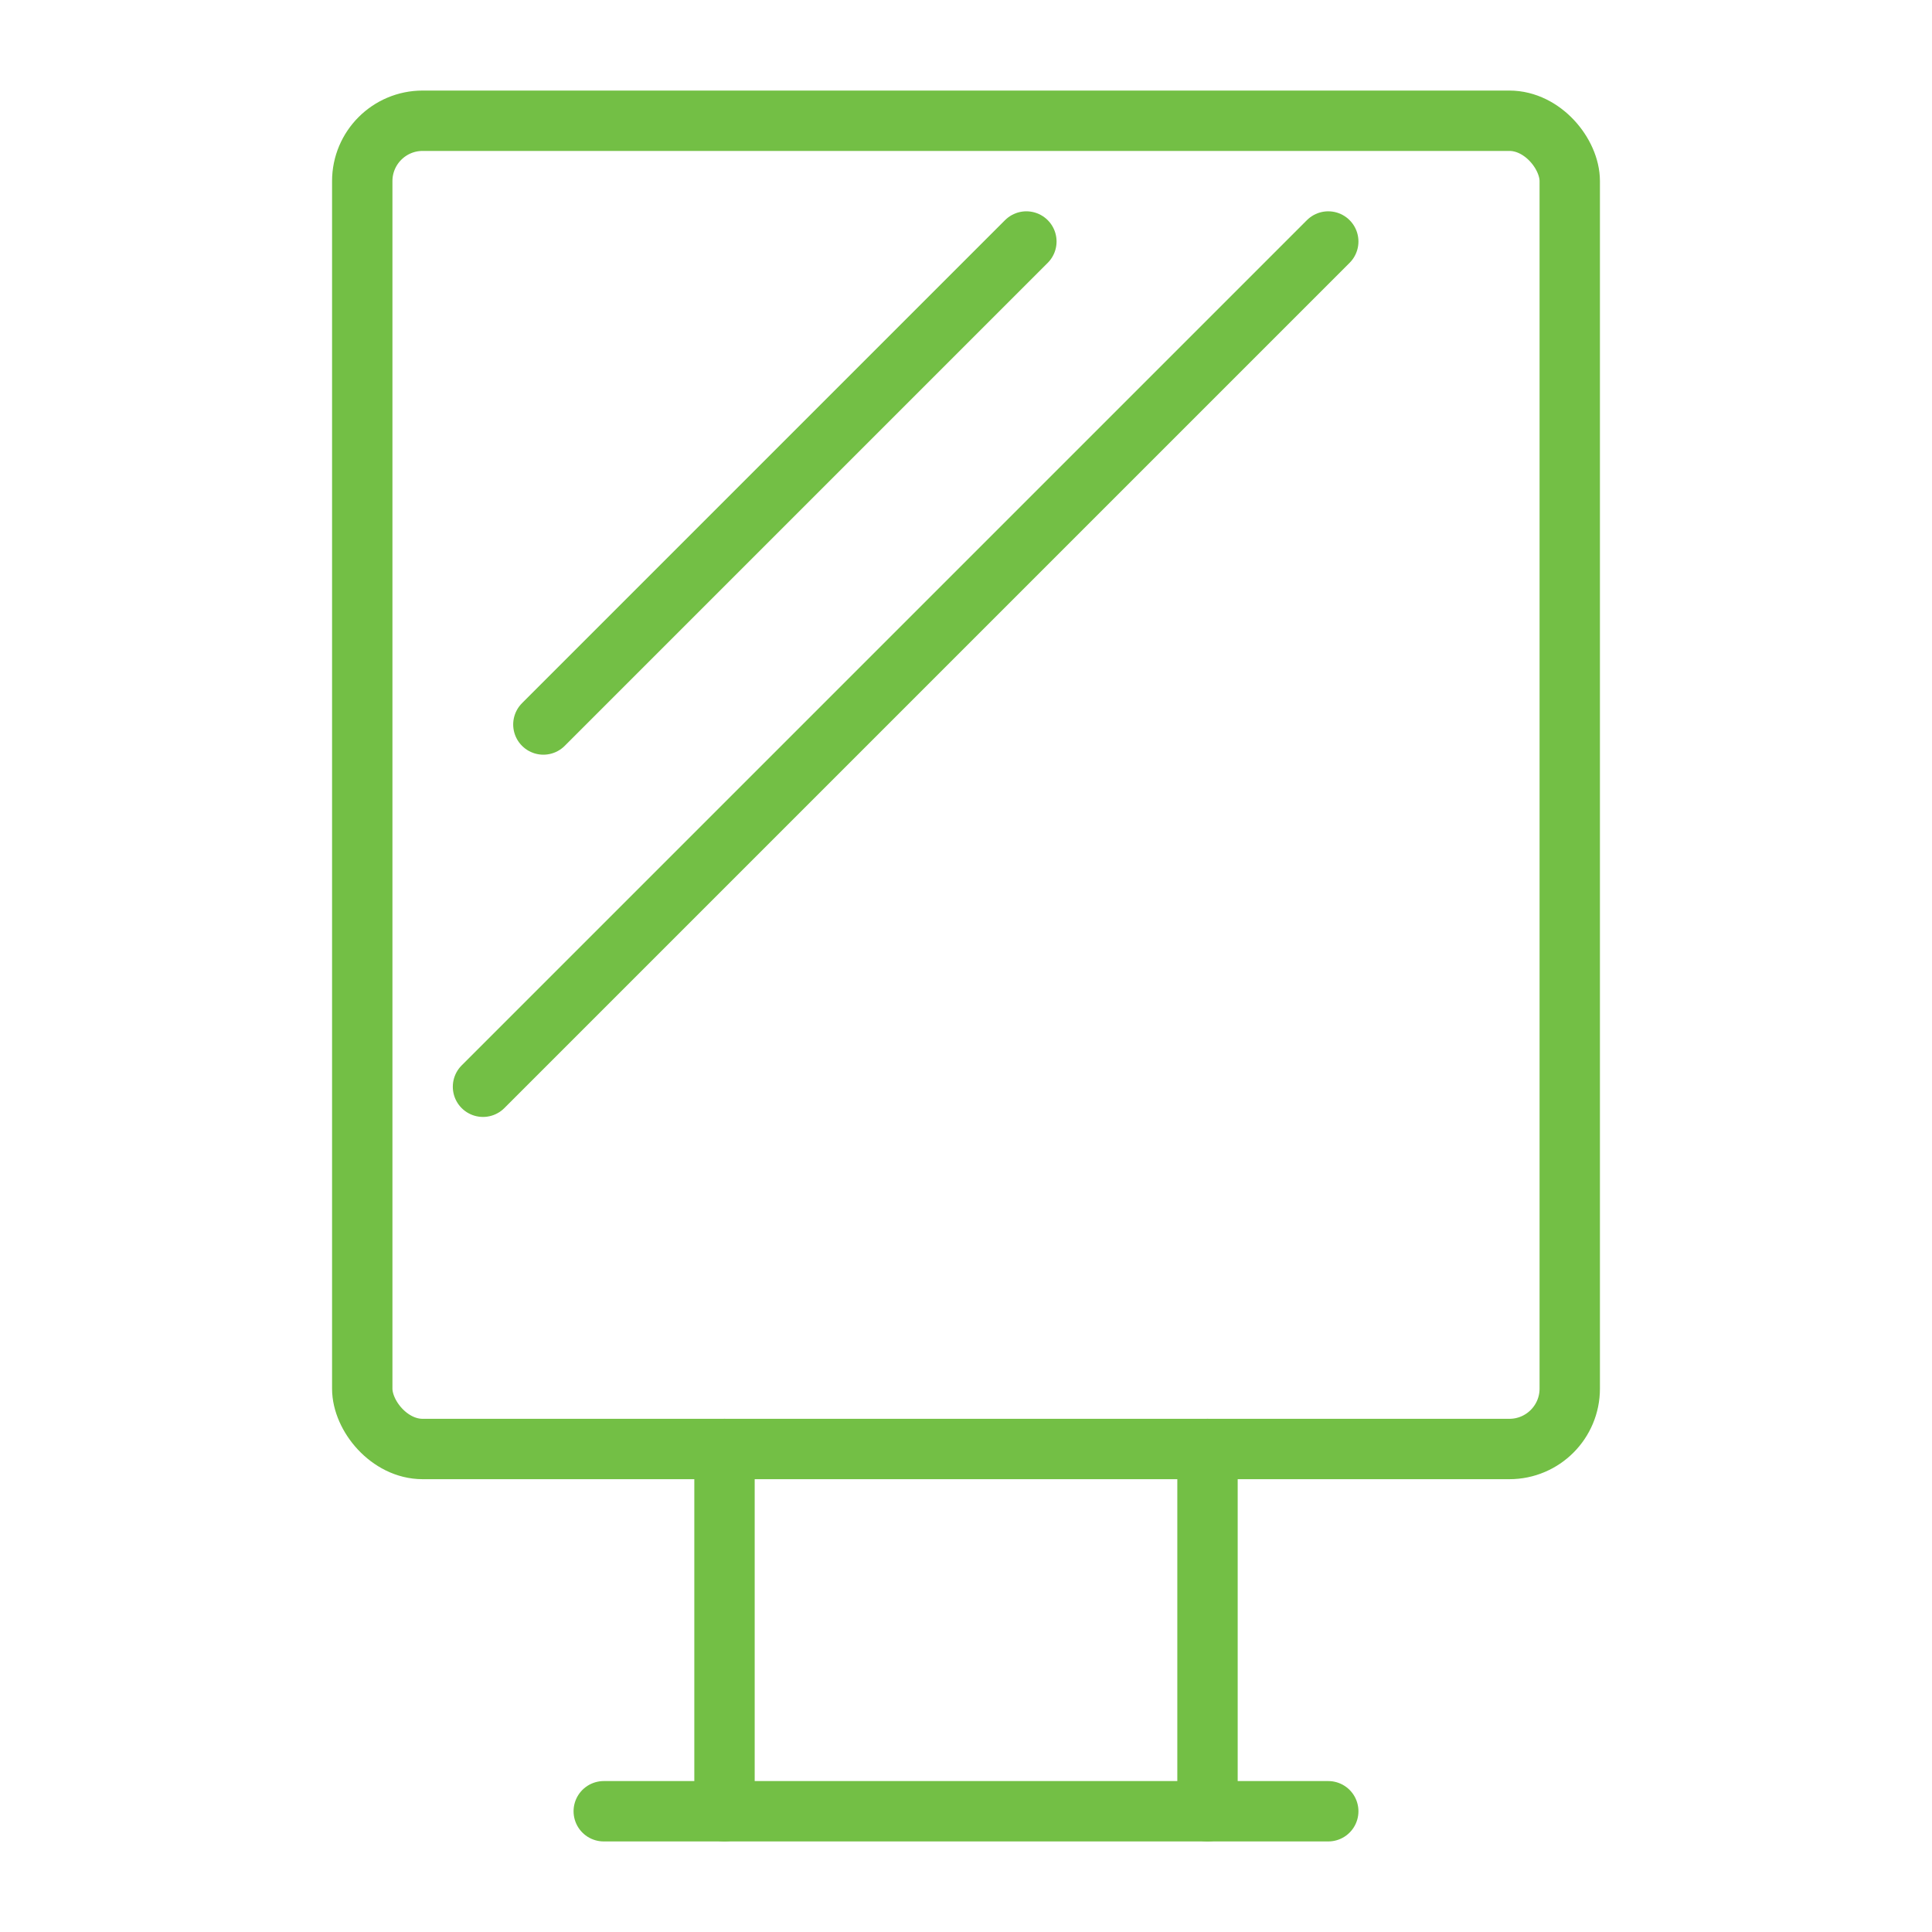
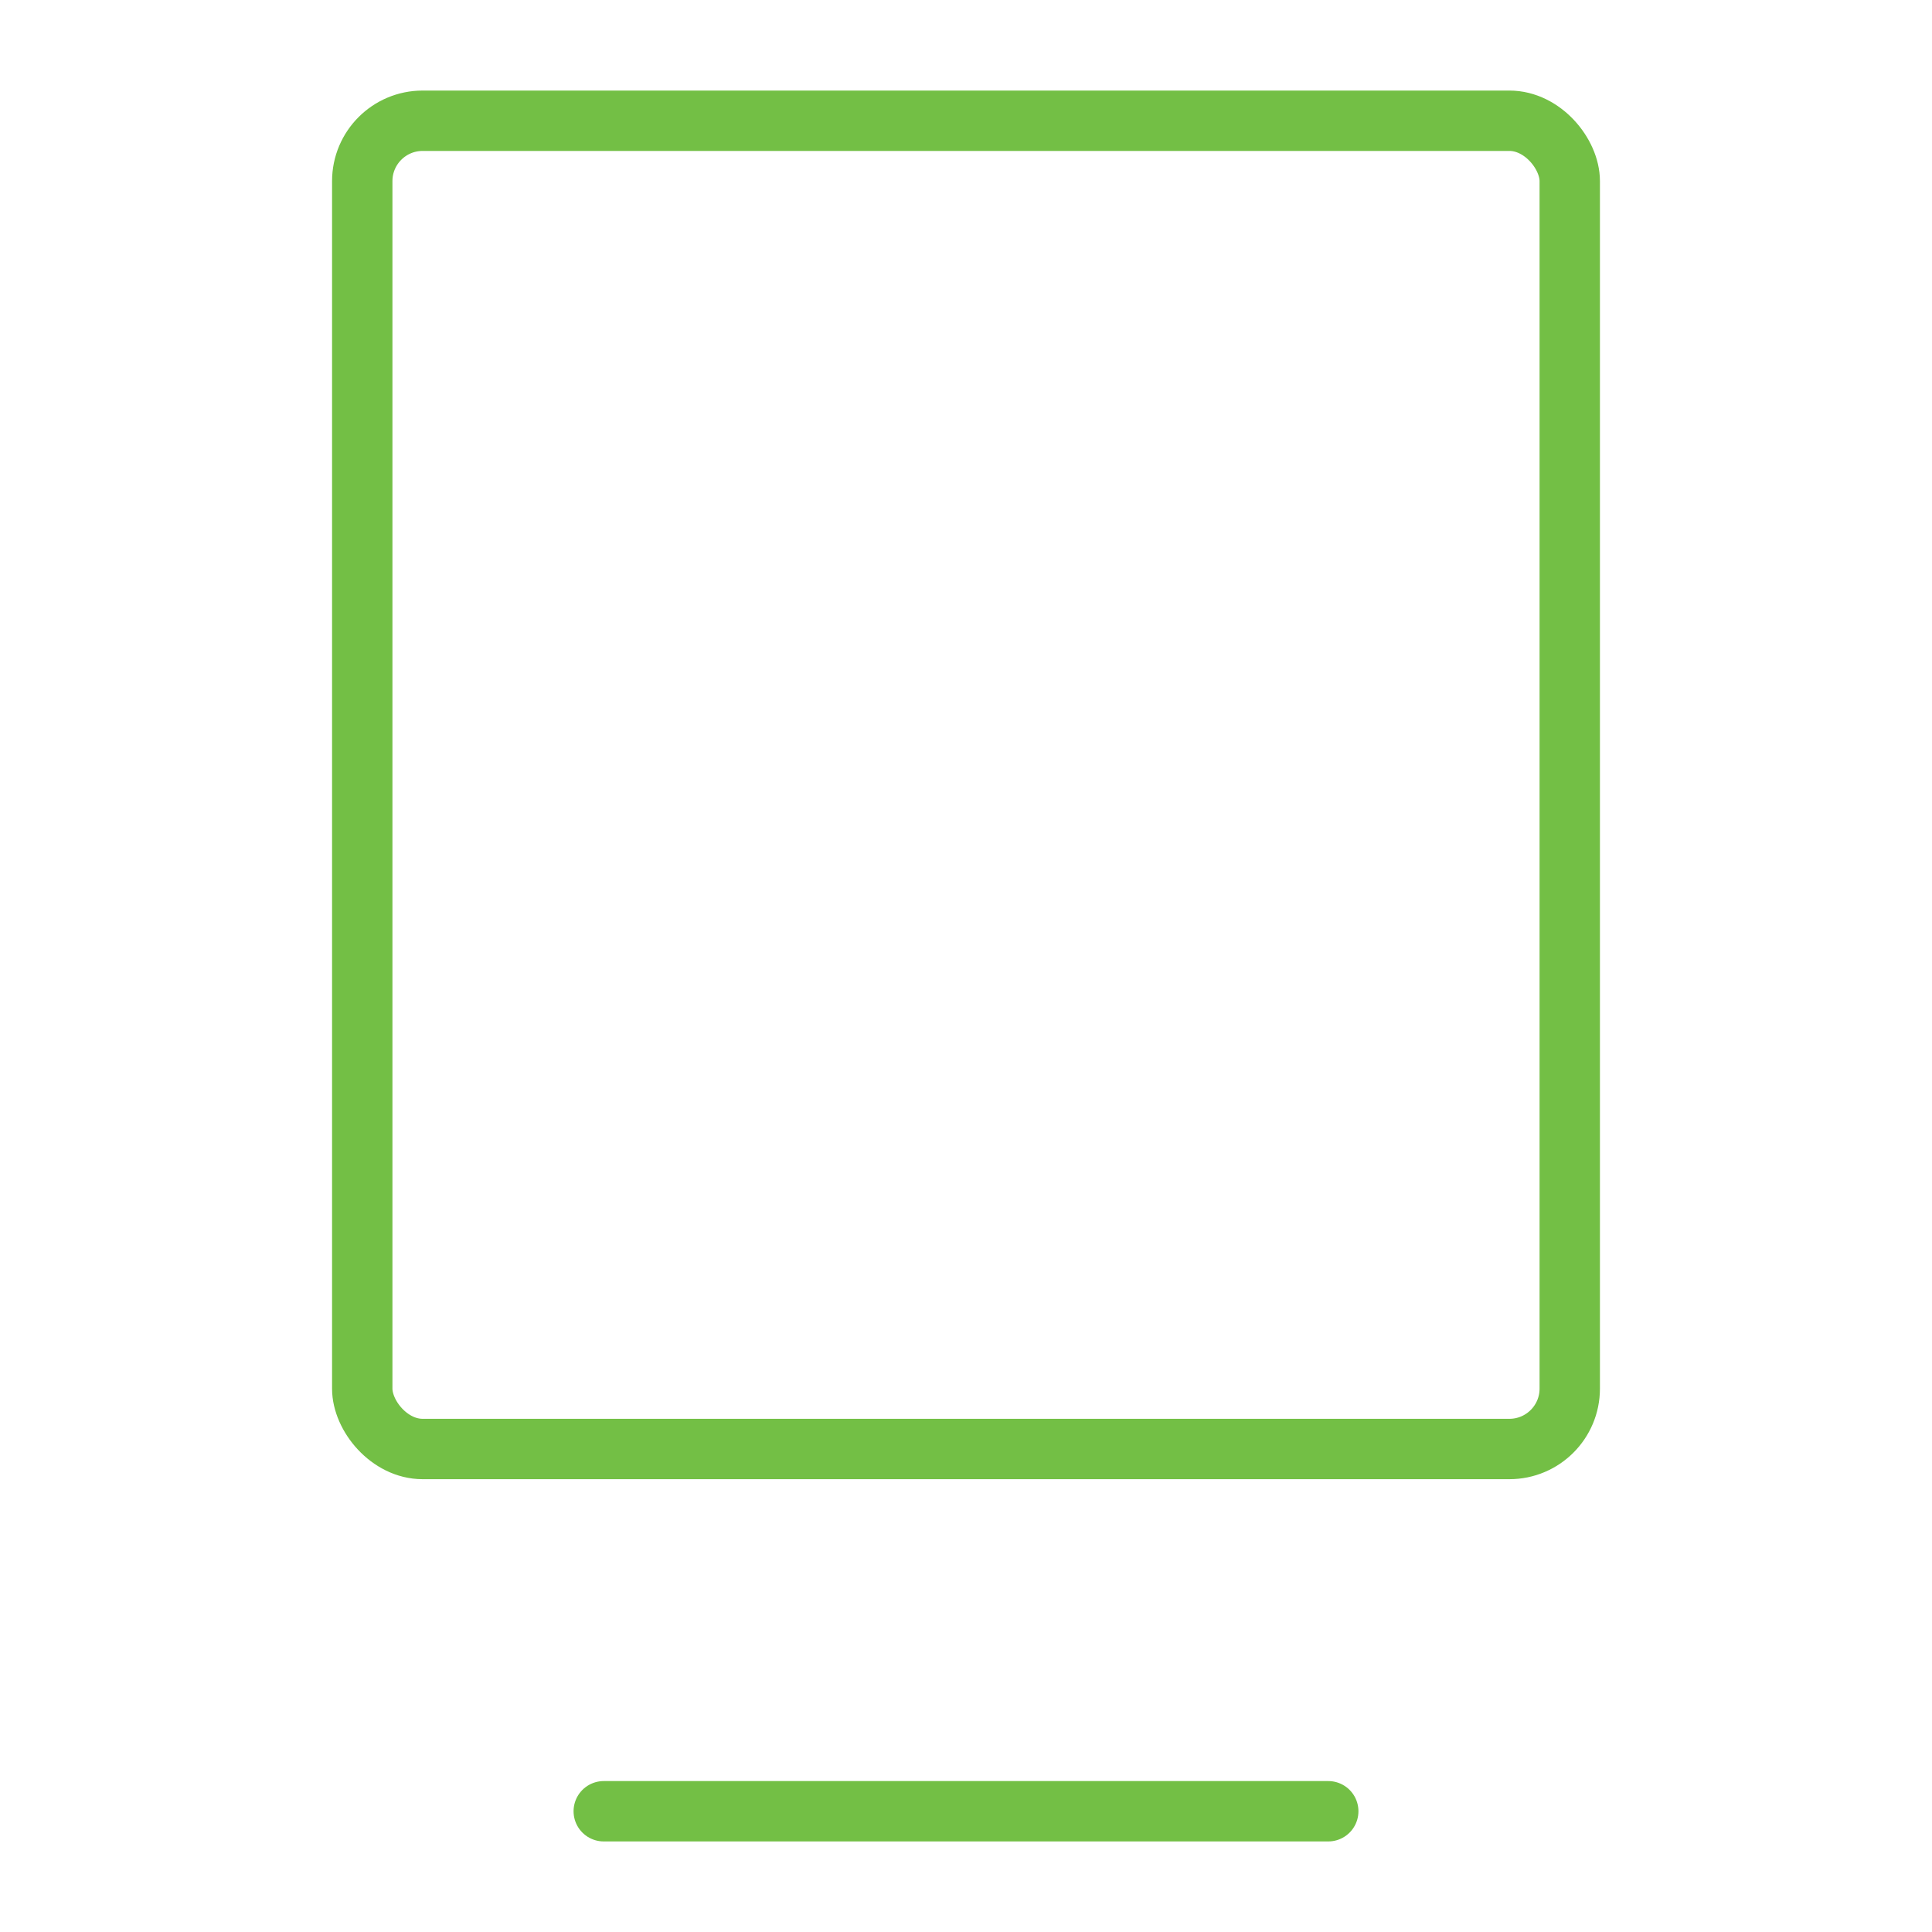
<svg xmlns="http://www.w3.org/2000/svg" id="Layer_1" viewBox="0 0 32 32">
  <defs>
    <style>.cls-1{fill:none;stroke:#73bf45;stroke-linecap:round;stroke-linejoin:round;}</style>
  </defs>
  <rect class="cls-1" x="6" y="2" width="20" height="22" rx="1" ry="1" />
-   <line class="cls-1" x1="12" y1="24" x2="12" y2="30" />
-   <line class="cls-1" x1="20" y1="24" x2="20" y2="30" />
  <line class="cls-1" x1="10" y1="30" x2="22" y2="30" />
-   <line class="cls-1" x1="17" y1="4" x2="9" y2="12" />
-   <line class="cls-1" x1="22" y1="4" x2="8" y2="18" />
</svg>